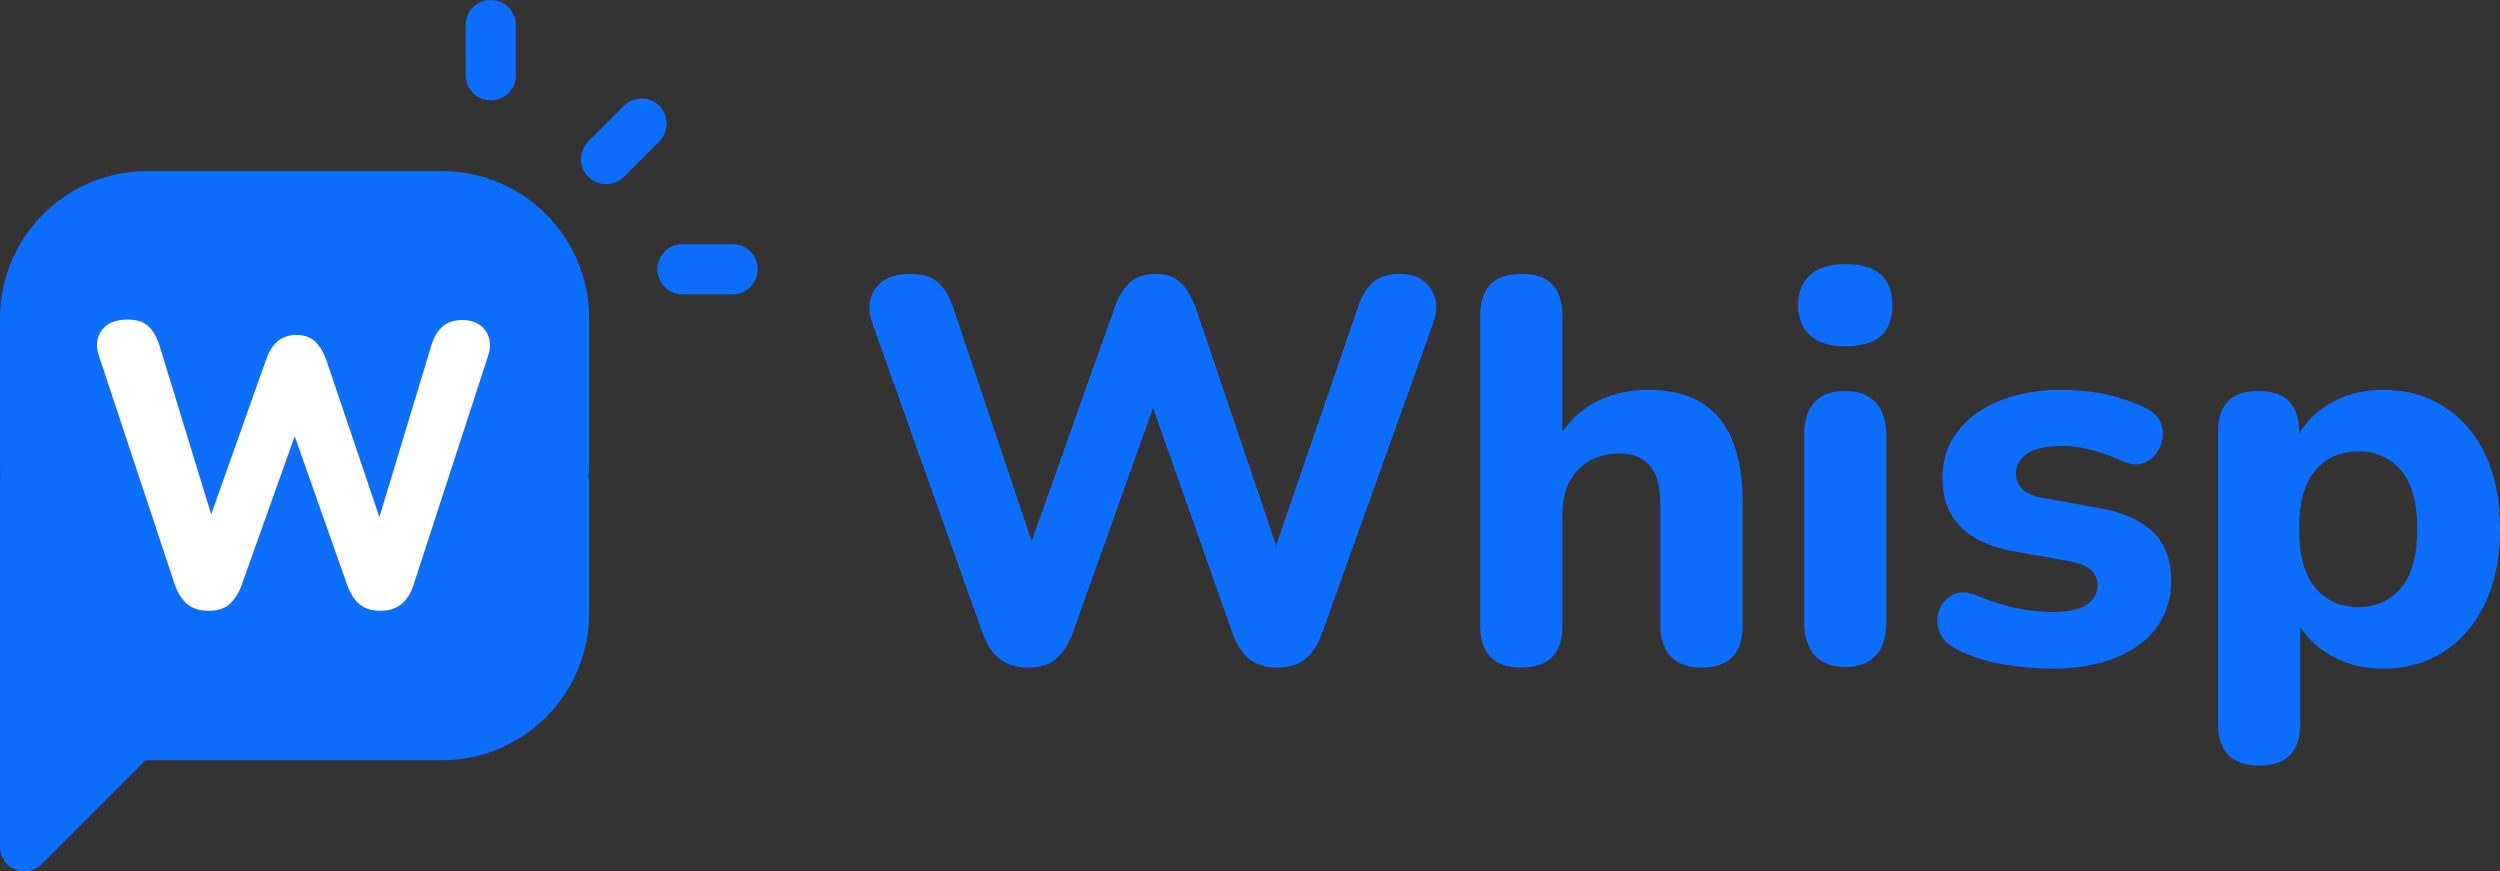
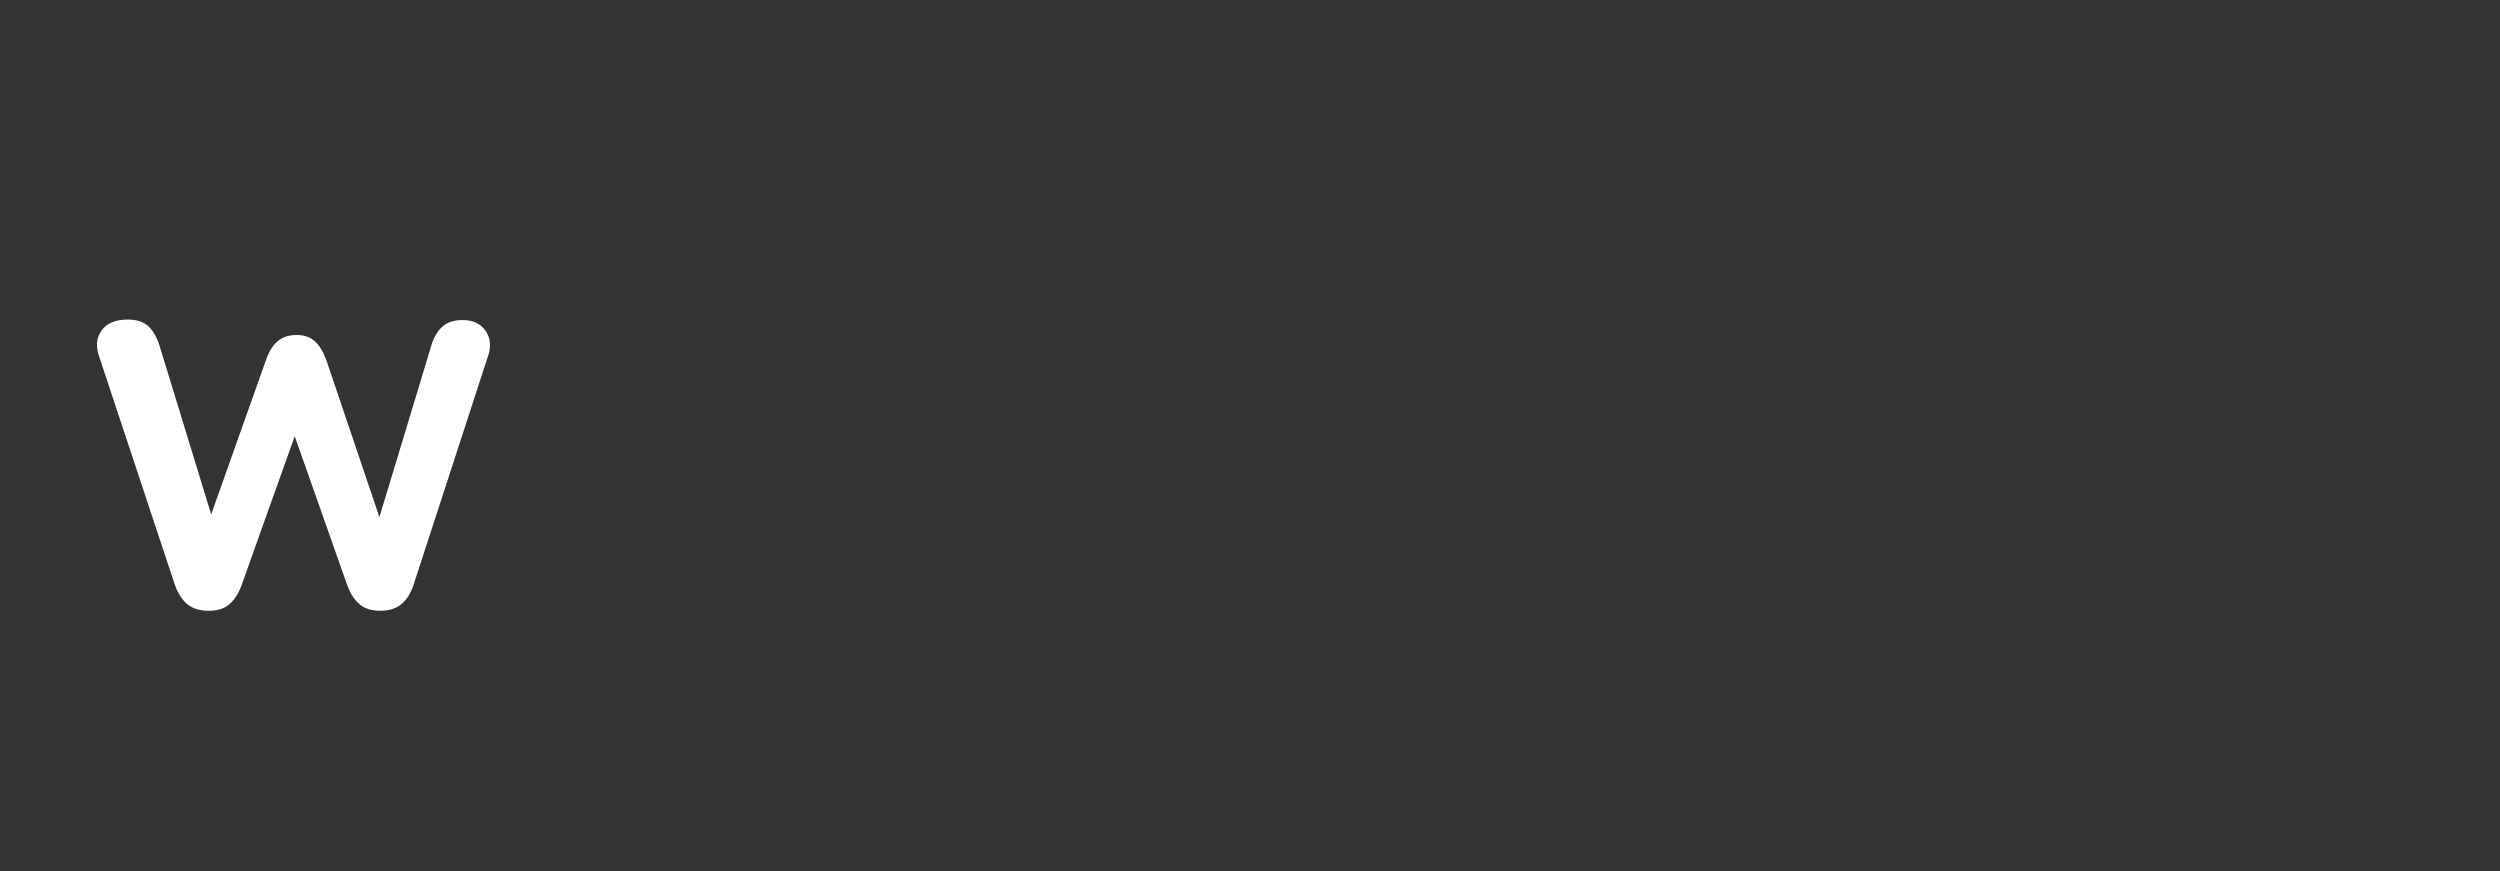
<svg xmlns="http://www.w3.org/2000/svg" id="Layer_2" viewBox="0 0 223.994 78.071">
  <rect x="0" y="0" width="223.994" height="78.071" fill="#333333" stroke="none" />
  <g id="Components">
    <g id="_52258e0f-d8a6-46fa-8aef-f794c37473fe_10">
-       <path d="M211.31,54.395c1.561,0,2.829-.569,3.805-1.707.975-1.138,1.463-2.911,1.463-5.318,0-2.374-.488-4.122-1.463-5.244-.976-1.122-2.244-1.683-3.805-1.683-1.594,0-2.879.561-3.854,1.683-.976,1.122-1.464,2.87-1.464,5.244,0,2.407.488,4.18,1.464,5.318.975,1.138,2.26,1.707,3.854,1.707ZM202.431,68.592c-2.472,0-3.708-1.252-3.708-3.757v-26.1c0-2.471,1.203-3.707,3.61-3.707,2.439,0,3.659,1.236,3.659,3.707v.147c.683-1.204,1.691-2.163,3.025-2.878,1.333-.716,2.829-1.074,4.488-1.074,2.081,0,3.911.504,5.488,1.513,1.578,1.008,2.805,2.439,3.683,4.293.879,1.854,1.318,4.065,1.318,6.634s-.439,4.79-1.318,6.66c-.878,1.87-2.105,3.317-3.683,4.341-1.577,1.025-3.407,1.537-5.488,1.537-1.594,0-3.049-.341-4.366-1.024-1.318-.683-2.334-1.594-3.049-2.732v8.683c0,2.505-1.22,3.757-3.659,3.757ZM183.892,59.908c-1.431,0-2.902-.13-4.415-.39-1.512-.26-2.886-.699-4.122-1.317-.813-.423-1.342-.96-1.586-1.61-.243-.651-.252-1.285-.024-1.903s.634-1.081,1.22-1.39c.585-.309,1.268-.301,2.049.024,1.333.553,2.561.943,3.683,1.171,1.122.228,2.203.342,3.244.342,1.366,0,2.374-.22,3.025-.659.65-.439.975-1.016.975-1.732,0-1.138-.829-1.854-2.488-2.146l-5.122-.927c-2.049-.358-3.61-1.09-4.683-2.196-1.074-1.105-1.61-2.553-1.61-4.342,0-1.626.455-3.024,1.366-4.195.91-1.171,2.163-2.082,3.756-2.732,1.594-.651,3.431-.976,5.513-.976,2.862,0,5.399.553,7.61,1.659.748.358,1.212.862,1.391,1.512.179.651.138,1.285-.122,1.903-.26.618-.683,1.081-1.269,1.39-.585.309-1.284.285-2.097-.073-1.074-.488-2.049-.837-2.927-1.049-.879-.211-1.708-.317-2.489-.317-1.463,0-2.52.236-3.171.707-.65.472-.975,1.066-.975,1.781,0,1.138.764,1.854,2.293,2.147l5.122.927c2.114.357,3.724,1.065,4.83,2.122,1.106,1.057,1.658,2.496,1.658,4.317,0,2.505-.975,4.456-2.927,5.854-1.951,1.399-4.52,2.098-7.708,2.098ZM165.354,59.762c-1.203,0-2.122-.35-2.756-1.049-.635-.699-.952-1.683-.952-2.952v-16.684c0-2.699,1.236-4.049,3.708-4.049,1.171,0,2.073.349,2.708,1.049.634.699.951,1.699.951,3v16.684c0,1.269-.309,2.253-.927,2.952-.618.699-1.529,1.049-2.732,1.049ZM136.327,59.811c-2.472,0-3.708-1.253-3.708-3.757v-27.759c0-2.504,1.236-3.756,3.708-3.756,2.439,0,3.659,1.252,3.659,3.756v10.392c.845-1.236,1.935-2.171,3.268-2.805,1.334-.635,2.814-.952,4.44-.952,5.626,0,8.44,3.35,8.44,10.05v11.074c0,2.504-1.236,3.757-3.708,3.757-1.171,0-2.073-.326-2.708-.976-.634-.651-.951-1.577-.951-2.781v-10.733c0-1.658-.309-2.853-.927-3.585-.618-.732-1.528-1.098-2.732-1.098-1.561,0-2.805.488-3.732,1.464-.927.975-1.39,2.276-1.39,3.902v10.05c0,2.504-1.22,3.757-3.659,3.757ZM92.138,59.811c-1.073,0-1.927-.252-2.561-.757-.635-.504-1.147-1.276-1.537-2.317l-9.855-27.71c-.455-1.236-.374-2.293.244-3.171.618-.878,1.675-1.317,3.171-1.317,1.041,0,1.846.244,2.415.732.569.488,1.033,1.252,1.391,2.293l7.025,20.928,7.415-20.88c.358-1.04.829-1.813,1.415-2.317.585-.504,1.349-.756,2.293-.756.91,0,1.642.252,2.195.756.553.504,1.024,1.293,1.415,2.366l7.171,21.222,7.318-21.319c.325-1.009.78-1.765,1.366-2.269.585-.504,1.382-.756,2.39-.756,1.269,0,2.196.439,2.781,1.317.585.878.651,1.935.195,3.171l-9.952,27.759c-.358,1.008-.854,1.764-1.488,2.268-.634.505-1.472.757-2.512.757-1.041,0-1.87-.252-2.488-.757-.618-.504-1.122-1.276-1.513-2.317l-7.122-20.197-7.221,20.246c-.39,1.008-.886,1.764-1.487,2.268-.602.505-1.423.757-2.464.757Z" style="fill:#0d6efd; fill-rule:evenodd; stroke-width:0px;" />
-       <path d="M165.354,31.027c-1.366,0-2.415-.317-3.147-.951-.731-.634-1.097-1.537-1.097-2.707,0-1.204.366-2.123,1.097-2.757.732-.634,1.781-.951,3.147-.951,2.797,0,4.196,1.236,4.196,3.708,0,2.439-1.399,3.658-4.196,3.658Z" style="fill:#0d6efd; stroke-width:0px;" />
-       <path d="M55.893,15.841c-.878.877-2.301.877-3.178,0l-.001-.001c-.877-.878-.877-2.301,0-3.178l3.178-3.178c.877-.877,2.3-.877,3.178,0v.001c.878.878.878,2.301,0,3.178l-3.177,3.178ZM61.147,26.373c-1.241,0-2.247-1.006-2.247-2.247v-.001c0-1.241,1.006-2.247,2.247-2.247h4.494c1.241,0,2.247,1.006,2.247,2.247v.001c0,1.241-1.006,2.247-2.247,2.247h-4.494ZM46.217,6.741c0,1.241-1.006,2.247-2.247,2.247h-.001c-1.241,0-2.248-1.006-2.248-2.247V2.247c0-1.241,1.007-2.247,2.248-2.247h.001c1.241,0,2.247,1.006,2.247,2.247v4.494ZM3.716,77.433c-.622.623-1.559.809-2.372.472-.813-.337-1.344-1.13-1.344-2.011v-33.103l.024-.023c-.006-.133-.011-.266-.014-.399-.006-.238-.01-.477-.01-.716v-13.136c0-3.497,1.39-6.851,3.863-9.324,2.473-2.473,5.827-3.863,9.325-3.863h26.408c7.283,0,13.188,5.904,13.188,13.187v13.852h-.06c-.004.133-.009.266-.014.399l.074.073v12.085c0,7.283-5.905,13.187-13.188,13.187H13.036l-9.32,9.32Z" style="fill:#0d6efd; fill-rule:evenodd; stroke-width:0px;" />
      <path d="M18.706,54.724c-.793,0-1.422-.192-1.89-.565-.461-.367-.838-.926-1.122-1.683-.001-.003-.002-.005-.003-.007l-6.791-20.48c-.339-.922-.268-1.71.194-2.366.459-.652,1.238-.993,2.349-.993.774,0,1.371.19,1.794.553.415.355.757.909,1.018,1.667,0,.002.001.004.002.006l4.664,15.23,4.909-13.82c.26-.757.607-1.316,1.033-1.683.437-.376,1.006-.569,1.711-.569.684,0,1.232.194,1.648.573.4.365.745.933,1.028,1.71,0,.002.001.003.001.004l4.743,14.035,4.668-15.434c0-.001,0-.003.001-.004.237-.736.574-1.285,1.001-1.653.436-.376,1.027-.57,1.778-.57.952,0,1.644.338,2.083.997.436.654.495,1.441.157,2.362l-6.663,20.467c0,.002-.001.003-.001.005-.261.736-.627,1.285-1.09,1.653-.469.373-1.086.565-1.856.565-.771,0-1.384-.193-1.841-.566-.449-.367-.82-.926-1.103-1.682-.001-.001-.001-.003-.002-.004l-4.721-13.389-4.787,13.423c-.001.002-.002.004-.002.005-.284.732-.647,1.279-1.084,1.645-.446.374-1.054.568-1.826.568Z" style="fill:#fff; fill-rule:evenodd; stroke-width:0px;" />
    </g>
  </g>
</svg>